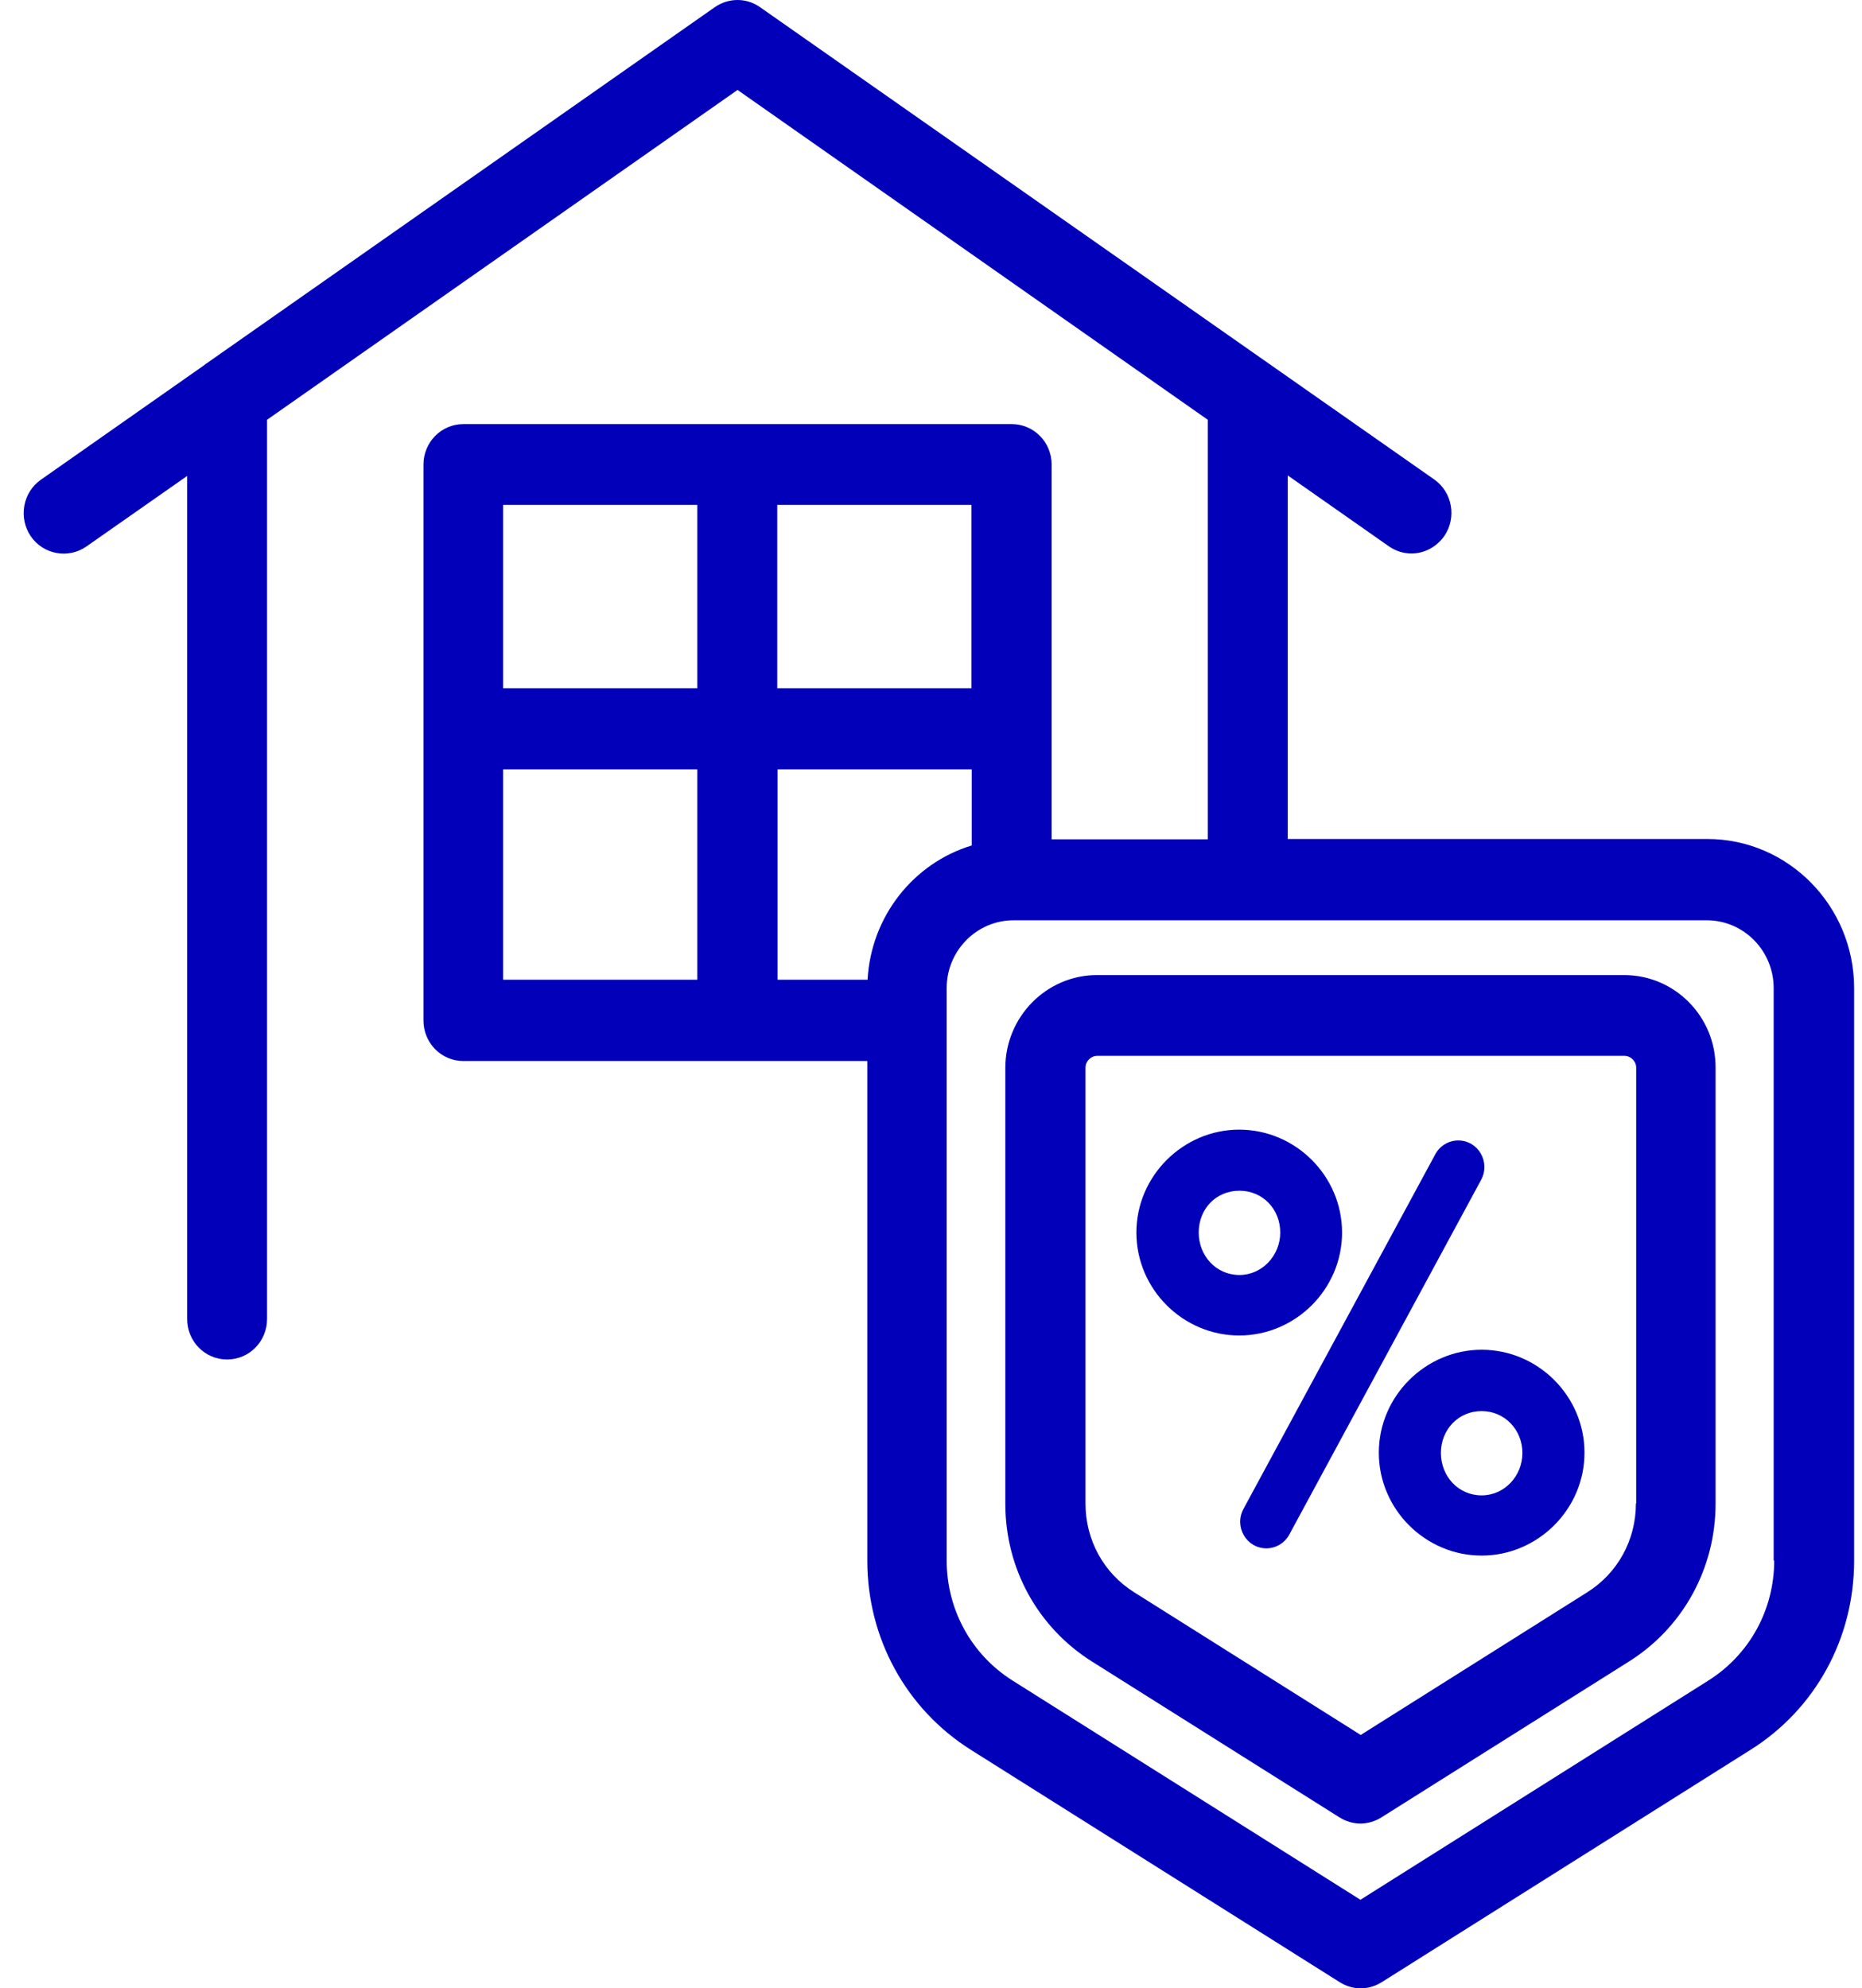
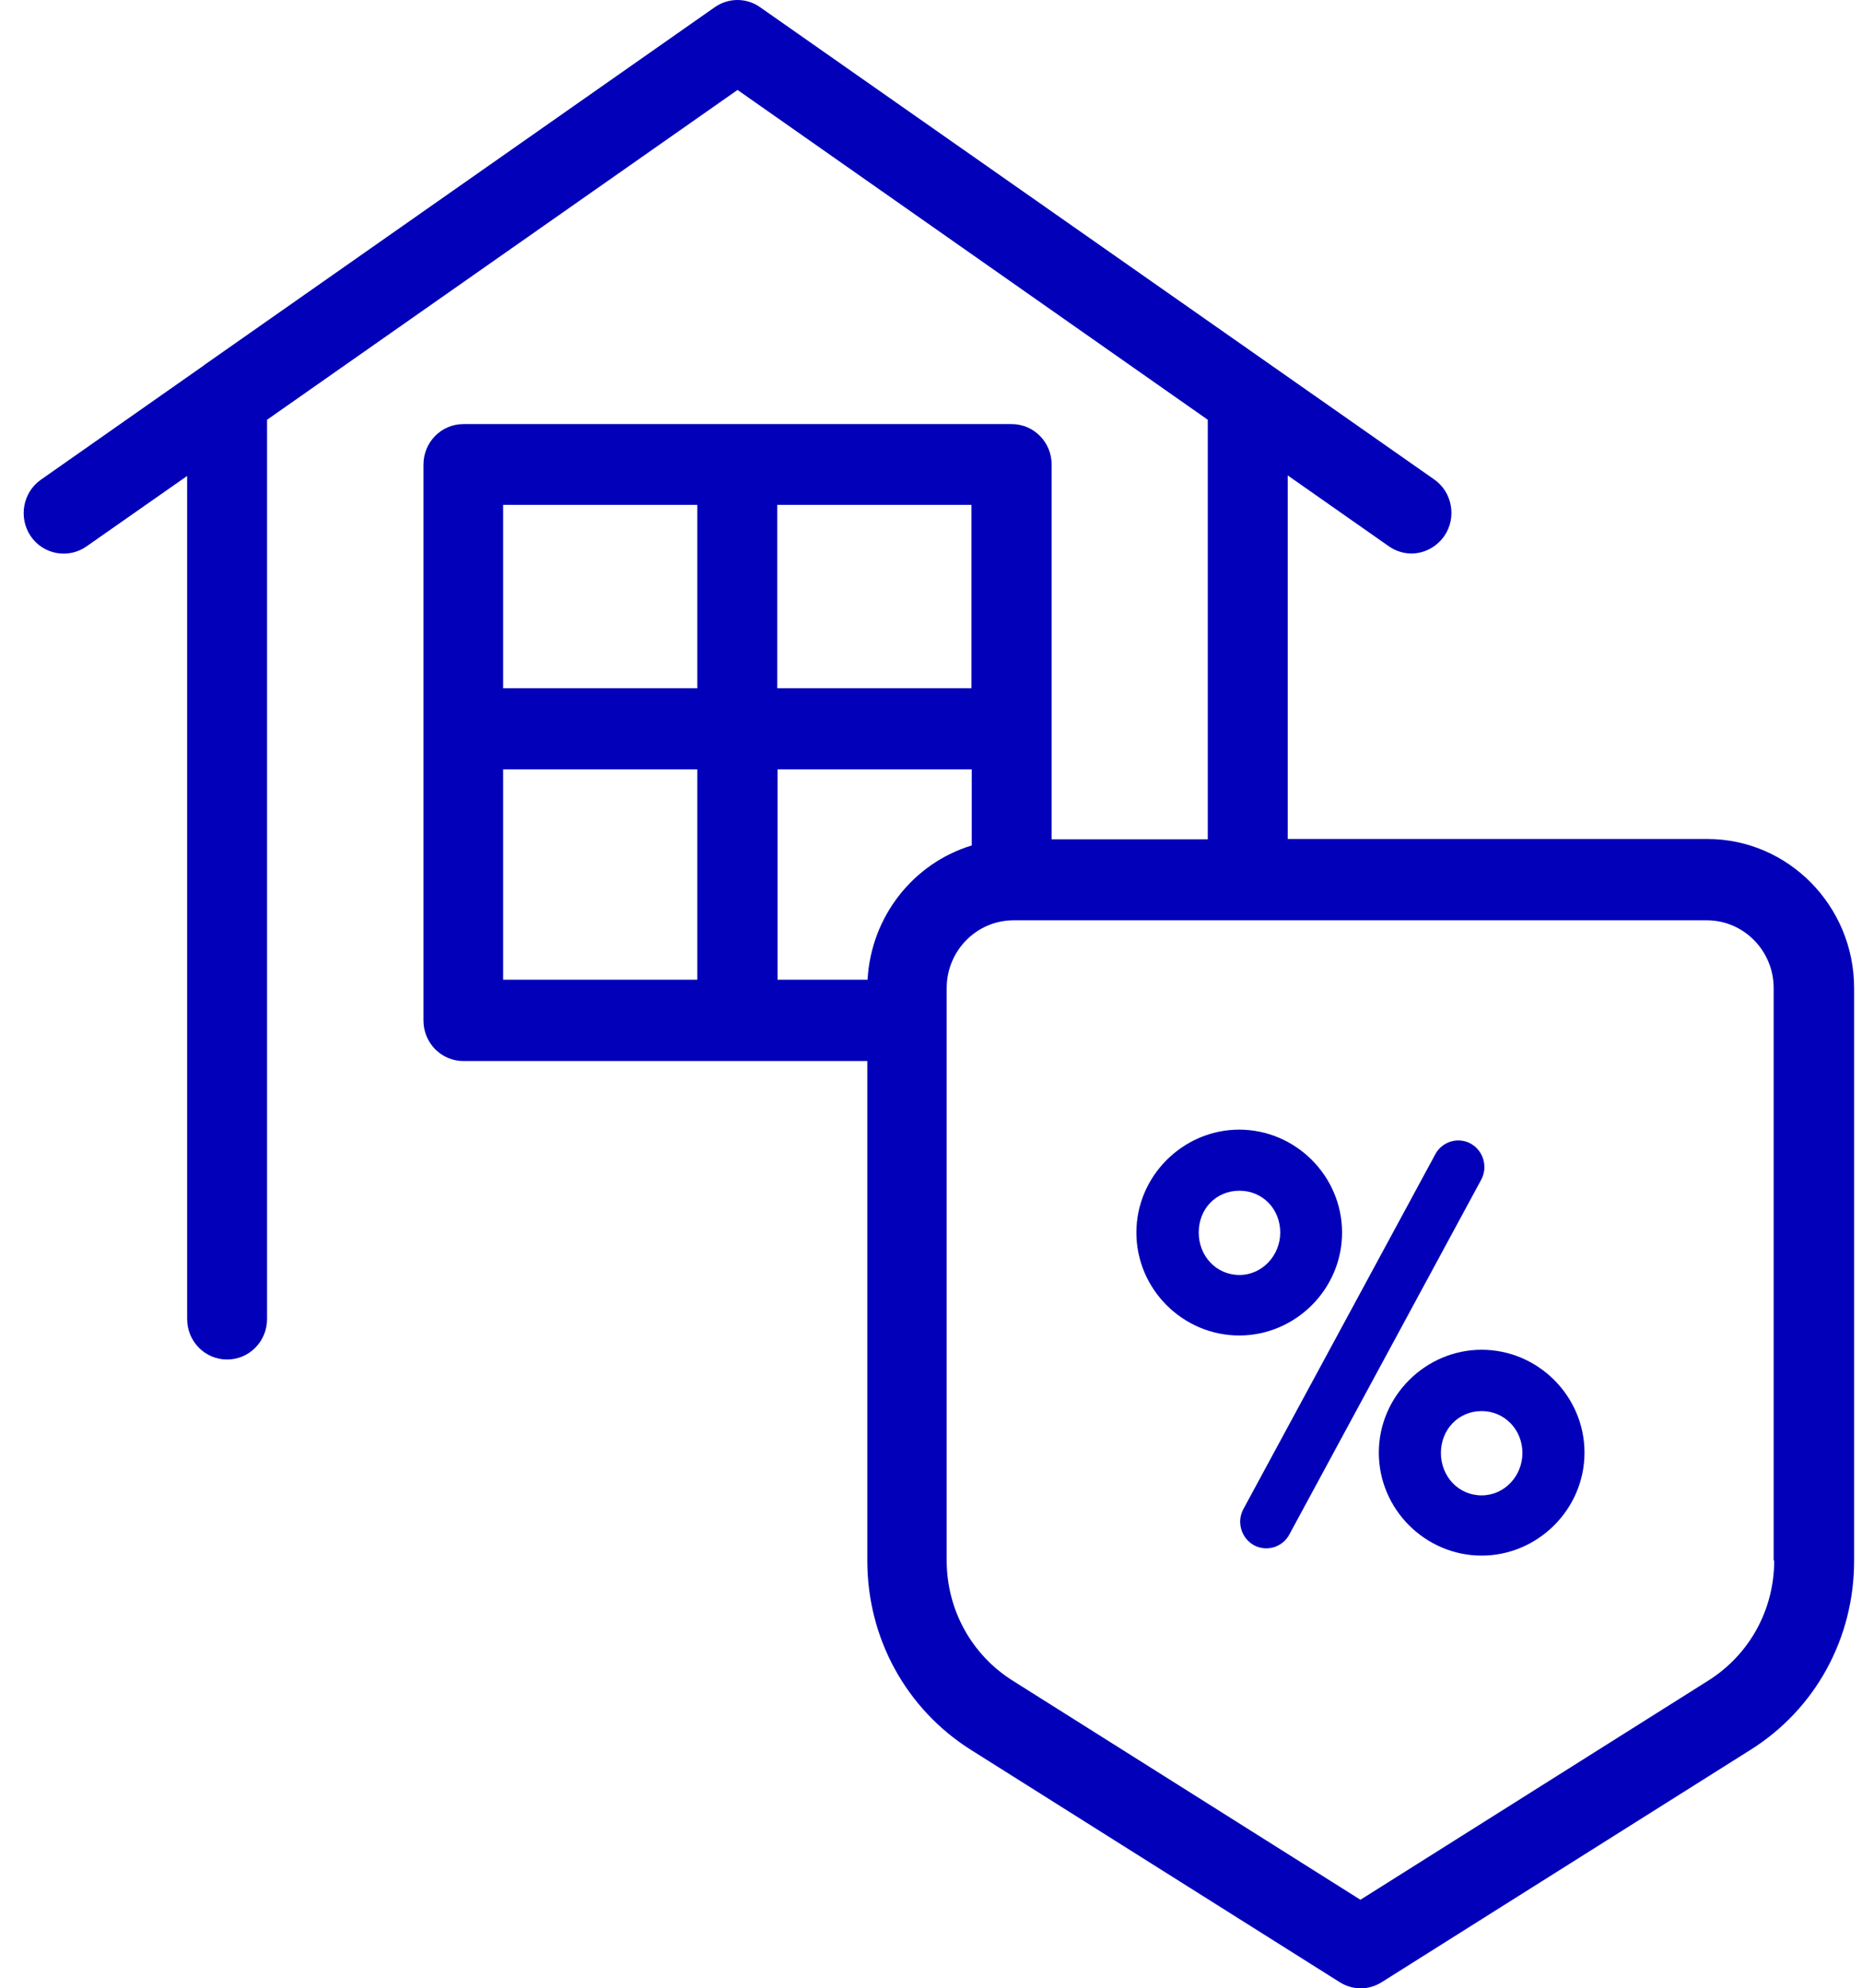
<svg xmlns="http://www.w3.org/2000/svg" width="59" height="63" viewBox="0 0 59 63" fill="none">
-   <path d="M54.099 26.583H40.803V15.063L44.002 17.305C44.222 17.46 44.475 17.537 44.72 17.537C45.125 17.537 45.513 17.34 45.767 16.98C46.163 16.398 46.02 15.594 45.446 15.192L24.088 0.231C23.657 -0.077 23.083 -0.077 22.644 0.231L6.512 11.537C6.487 11.554 6.47 11.571 6.445 11.588L1.295 15.2C0.721 15.602 0.578 16.407 0.974 16.989C1.371 17.571 2.165 17.716 2.739 17.314L5.93 15.08V41.792C5.93 42.502 6.495 43.075 7.196 43.075C7.897 43.075 8.462 42.502 8.462 41.792V13.3L23.37 2.85L38.27 13.3V26.592H33.323V23.108V23.1V23.091V14.721C33.323 14.011 32.758 13.437 32.057 13.437H14.684C13.983 13.437 13.418 14.011 13.418 14.721V23.066C13.418 23.074 13.418 23.091 13.418 23.1C13.418 23.108 13.418 23.125 13.418 23.134V32.334C13.418 33.045 13.983 33.618 14.684 33.618H27.482V49.452C27.482 51.908 28.714 54.15 30.765 55.443L42.449 62.803C42.651 62.931 42.888 63 43.116 63C43.344 63 43.58 62.931 43.783 62.803L55.466 55.443C57.526 54.15 58.75 51.908 58.75 49.452V31.307C58.75 28.706 56.665 26.583 54.099 26.583ZM27.49 31.042H24.637V24.375H30.791V26.788C28.95 27.345 27.6 29.031 27.49 31.042ZM30.782 21.807H24.628V15.996H30.782V21.807ZM22.096 15.996V21.807H15.942V15.996H22.096ZM15.942 24.375H22.096V31.042H15.942V24.375ZM56.218 49.443C56.218 51.009 55.432 52.43 54.124 53.252L43.107 60.193L32.091 53.252C30.782 52.43 29.997 51.001 29.997 49.443V32.343C29.997 32.334 29.997 32.326 29.997 32.326V32.309V31.307C29.997 30.118 30.951 29.159 32.116 29.159H54.082C55.255 29.159 56.201 30.126 56.201 31.307V49.443H56.218Z" fill="#0200B9" />
-   <path d="M51.465 30.895H34.758C33.163 30.895 31.855 32.213 31.855 33.84V47.645C31.855 49.69 32.876 51.556 34.598 52.643L42.441 57.581C42.643 57.709 42.88 57.778 43.107 57.778C43.335 57.778 43.572 57.709 43.774 57.581L51.617 52.643C53.33 51.565 54.36 49.69 54.36 47.645V33.831C54.369 32.213 53.069 30.895 51.465 30.895ZM51.836 47.636C51.836 48.791 51.262 49.844 50.291 50.452L43.116 54.971L35.94 50.452C34.969 49.844 34.395 48.791 34.395 47.636V33.831C34.395 33.626 34.564 33.454 34.767 33.454H51.473C51.676 33.454 51.845 33.626 51.845 33.831V47.636H51.836Z" fill="#0200B9" />
+   <path d="M54.099 26.583H40.803V15.063L44.002 17.305C44.222 17.46 44.475 17.537 44.72 17.537C45.125 17.537 45.513 17.34 45.767 16.98C46.163 16.398 46.02 15.594 45.446 15.192L24.088 0.231C23.657 -0.077 23.083 -0.077 22.644 0.231L6.512 11.537C6.487 11.554 6.47 11.571 6.445 11.588L1.295 15.2C0.721 15.602 0.578 16.407 0.974 16.989C1.371 17.571 2.165 17.716 2.739 17.314L5.93 15.08V41.792C5.93 42.502 6.495 43.075 7.196 43.075C7.897 43.075 8.462 42.502 8.462 41.792V13.3L23.37 2.85L38.27 13.3V26.592H33.323V23.108V23.1V23.091V14.721C33.323 14.011 32.758 13.437 32.057 13.437H14.684C13.983 13.437 13.418 14.011 13.418 14.721V23.066C13.418 23.074 13.418 23.091 13.418 23.1C13.418 23.108 13.418 23.125 13.418 23.134V32.334C13.418 33.045 13.983 33.618 14.684 33.618H27.482V49.452C27.482 51.908 28.714 54.15 30.765 55.443L42.449 62.803C42.651 62.931 42.888 63 43.116 63C43.344 63 43.58 62.931 43.783 62.803L55.466 55.443C57.526 54.15 58.75 51.908 58.75 49.452V31.307C58.75 28.706 56.665 26.583 54.099 26.583ZM27.49 31.042H24.637V24.375H30.791V26.788C28.95 27.345 27.6 29.031 27.49 31.042ZM30.782 21.807H24.628V15.996H30.782V21.807M22.096 15.996V21.807H15.942V15.996H22.096ZM15.942 24.375H22.096V31.042H15.942V24.375ZM56.218 49.443C56.218 51.009 55.432 52.43 54.124 53.252L43.107 60.193L32.091 53.252C30.782 52.43 29.997 51.001 29.997 49.443V32.343C29.997 32.334 29.997 32.326 29.997 32.326V32.309V31.307C29.997 30.118 30.951 29.159 32.116 29.159H54.082C55.255 29.159 56.201 30.126 56.201 31.307V49.443H56.218Z" fill="#0200B9" />
  <path d="M46.206 36.135C45.901 36.135 45.623 36.306 45.48 36.571L39.401 47.809C39.097 48.373 39.494 49.058 40.127 49.058C40.431 49.058 40.71 48.887 40.853 48.622L46.931 37.384C47.235 36.819 46.839 36.135 46.206 36.135Z" fill="#0200B9" />
  <path d="M42.525 39.053C42.525 37.256 41.047 35.792 39.266 35.792C37.493 35.792 36.008 37.256 36.008 39.053C36.008 40.85 37.485 42.314 39.266 42.314C41.047 42.314 42.525 40.85 42.525 39.053ZM39.275 40.397C38.532 40.397 37.983 39.789 37.983 39.053C37.983 38.3 38.532 37.727 39.275 37.727C40.001 37.727 40.566 38.3 40.566 39.053C40.566 39.781 39.992 40.397 39.275 40.397Z" fill="#0200B9" />
  <path d="M46.948 42.766C45.176 42.766 43.69 44.23 43.69 46.027C43.69 47.825 45.167 49.288 46.948 49.288C48.721 49.288 50.207 47.825 50.207 46.027C50.207 44.23 48.73 42.766 46.948 42.766ZM46.948 47.38C46.206 47.38 45.657 46.772 45.657 46.036C45.657 45.3 46.206 44.709 46.948 44.709C47.674 44.709 48.24 45.3 48.24 46.036C48.24 46.763 47.674 47.38 46.948 47.38Z" fill="#0200B9" />
</svg>